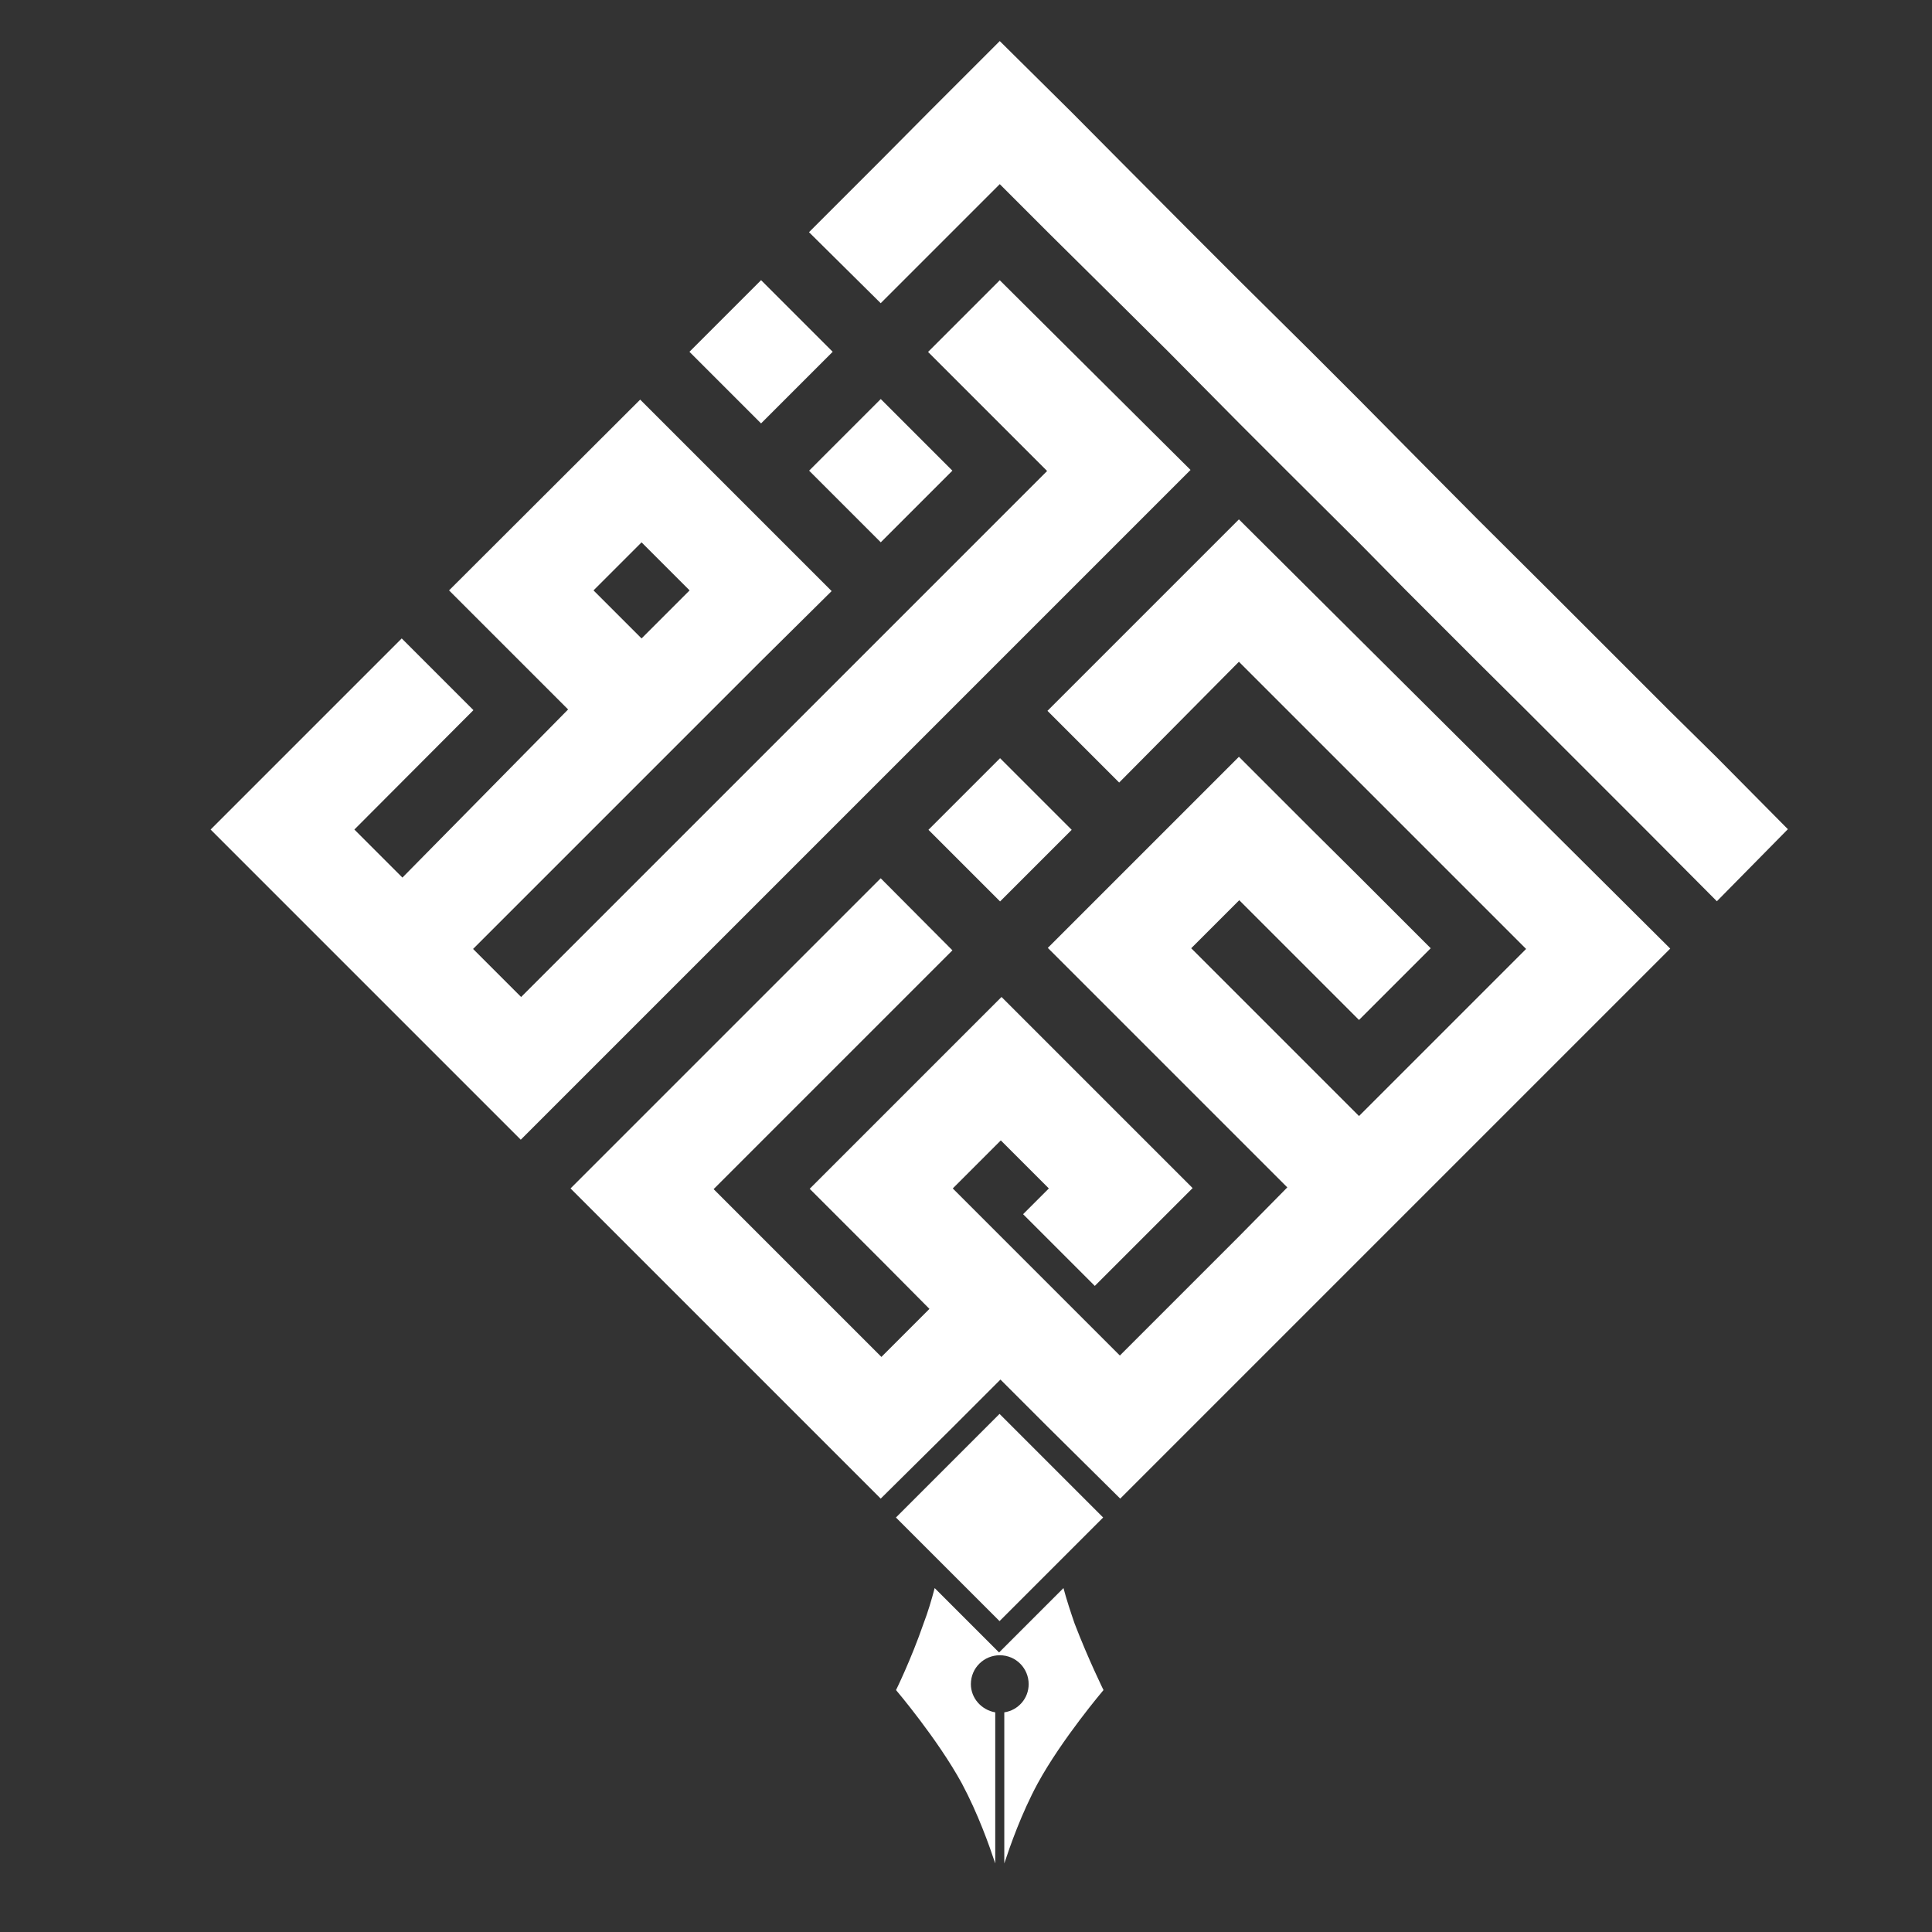
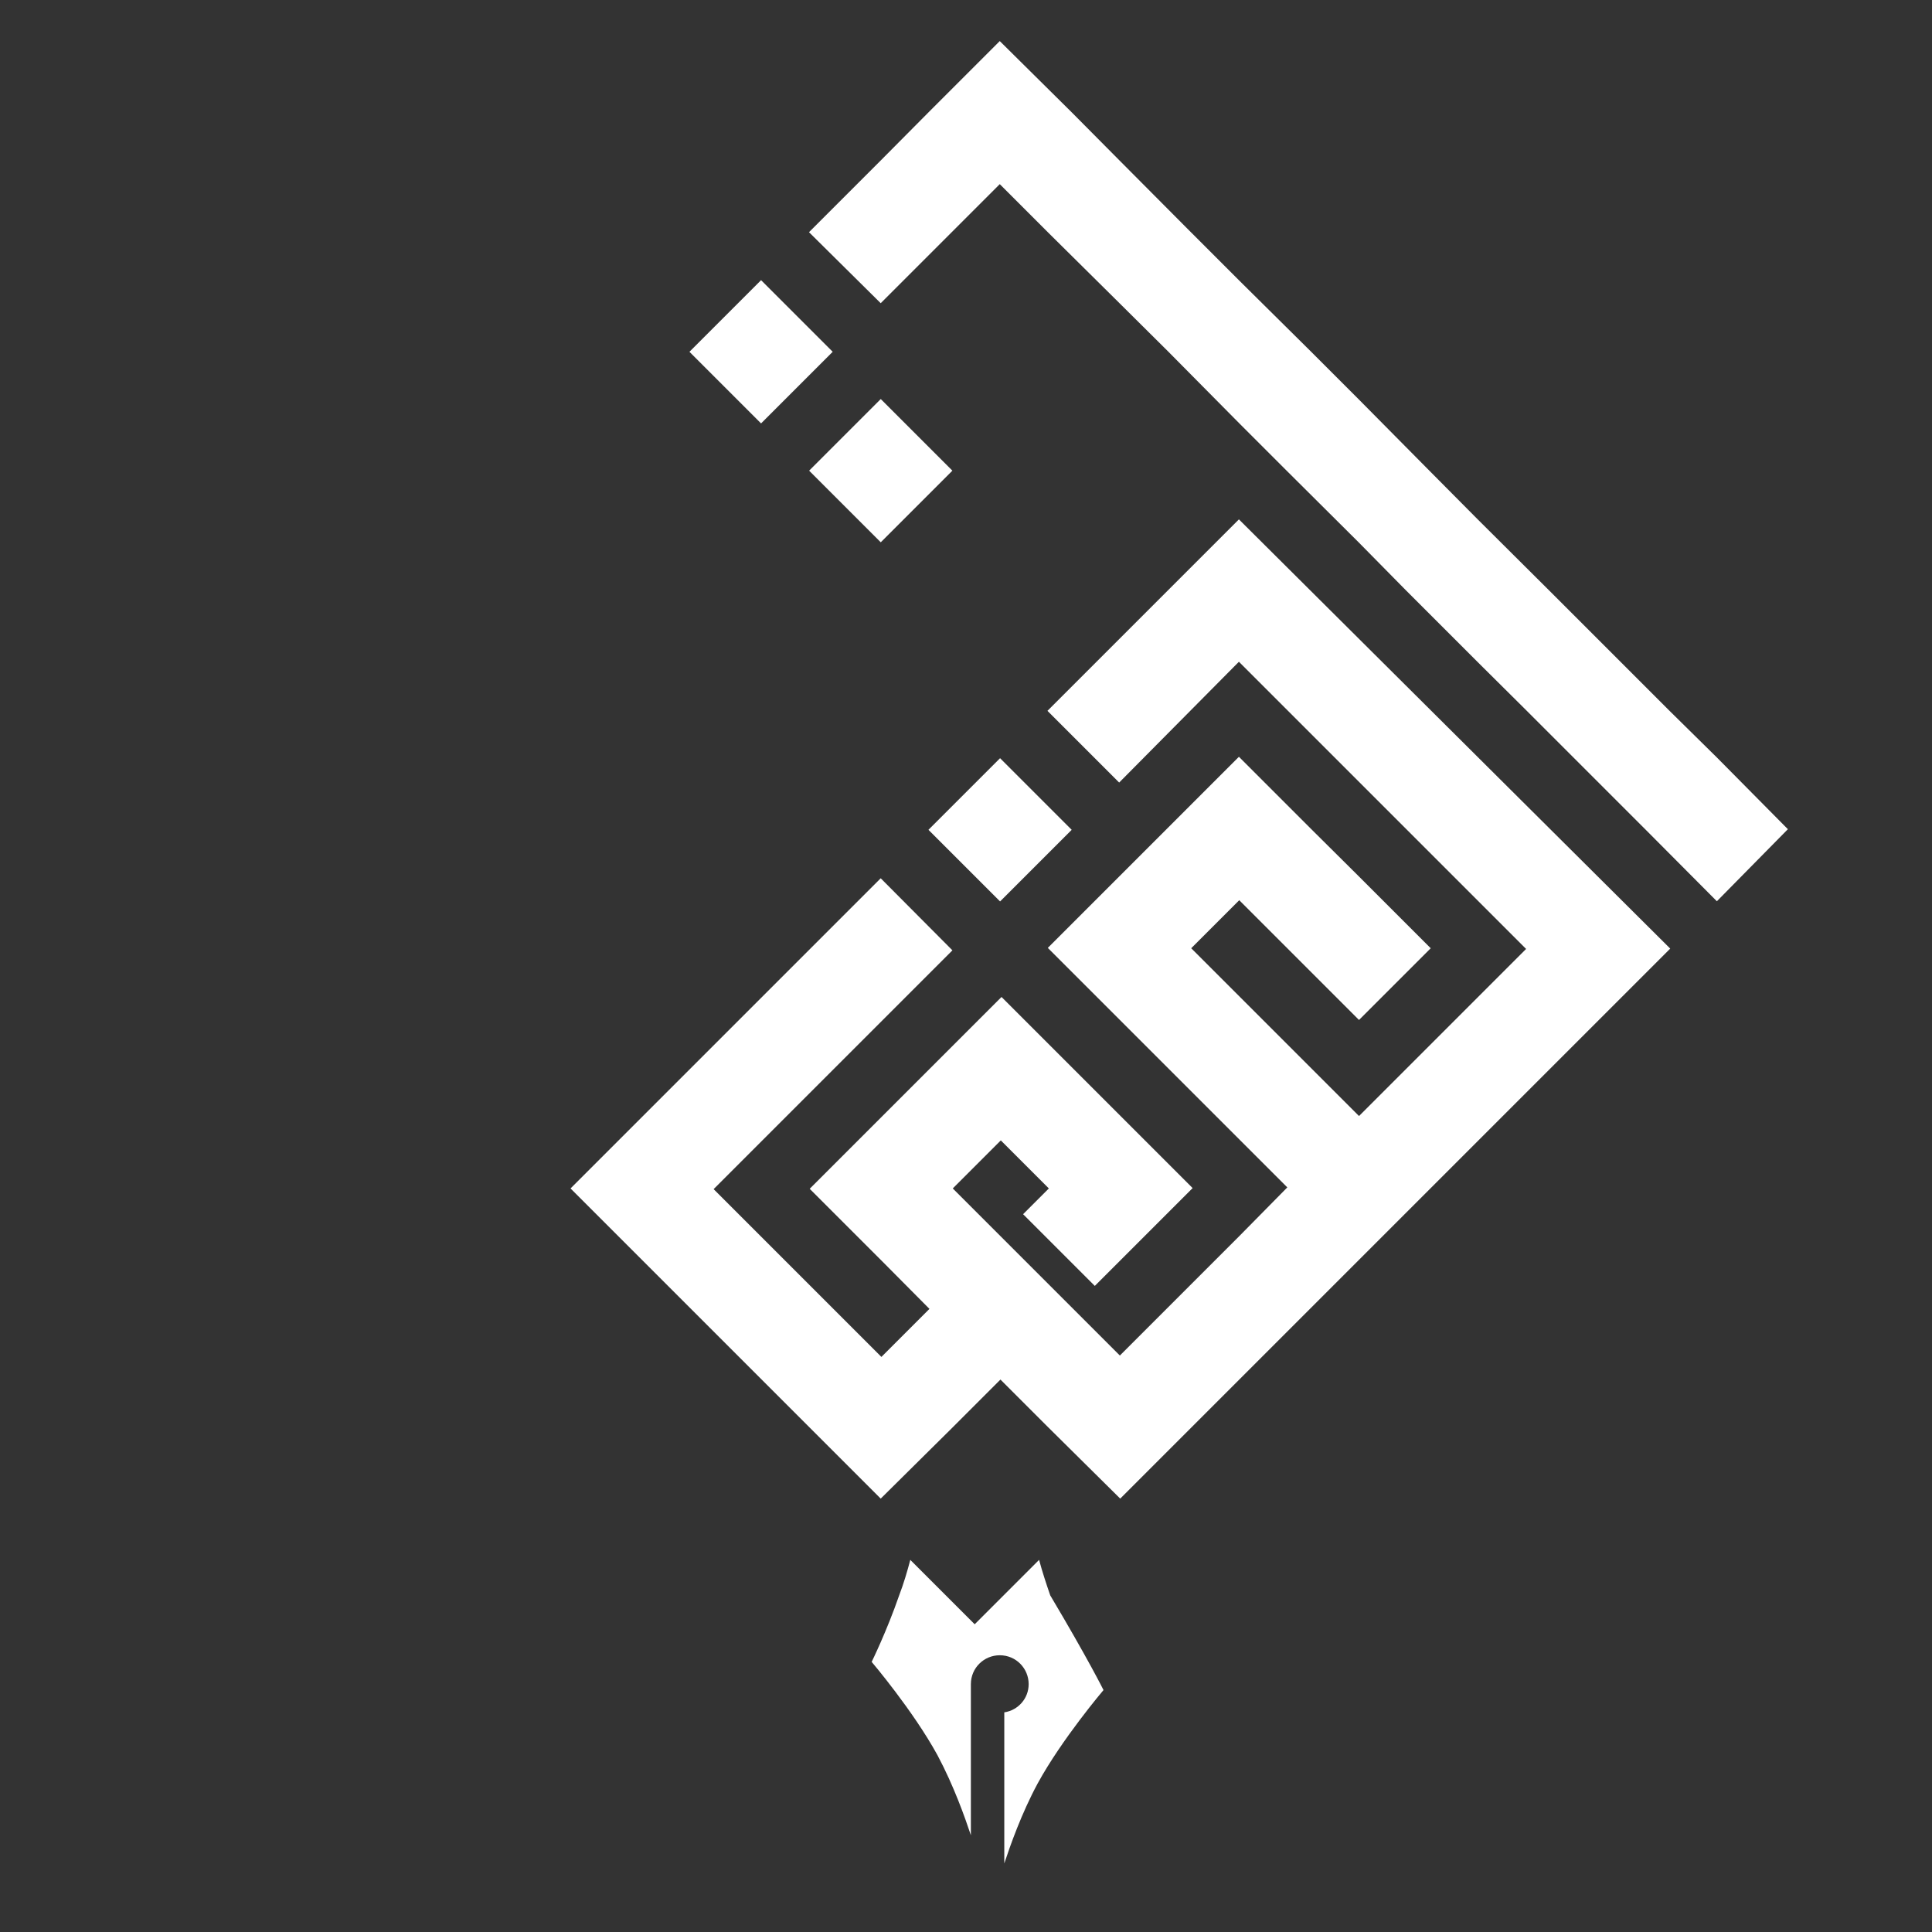
<svg xmlns="http://www.w3.org/2000/svg" id="Layer_1" x="0px" y="0px" viewBox="0 0 555 555" style="enable-background:new 0 0 555 555;" xml:space="preserve">
  <rect x="0" y="0" width="555" height="555" fill="#333333" stroke="none" />
  <style type="text/css"> .st0{fill:#FFFFFF;} </style>
  <g>
    <g>
      <g>
        <g>
-           <path class="st0" d="M317,485.5c0,0-11.9,14-18.9,26.8c-4.7,8.7-7.9,17.9-9.6,23v-43.4c4-0.6,7-4,7-8.1c0-4.5-3.6-8.3-8.3-8.3 c-4.5,0-8.3,3.6-8.3,8.3c0,4,3,7.4,7,8.1v43.4c-1.7-5.1-4.9-14.2-9.6-23c-7-12.8-18.9-26.8-18.9-26.8s4.3-8.7,7.9-19.1 c1.3-3.4,2.3-6.8,3.2-10.2l18.5,18.5l18.5-18.5c0.9,3.4,2.1,7,3.2,10.2C312.7,476.8,317,485.5,317,485.5z" />
-           <rect x="266.2" y="414.9" transform="matrix(0.707 -0.707 0.707 0.707 -224.168 330.799)" class="st0" width="42.1" height="42.1" />
+           <path class="st0" d="M317,485.5c0,0-11.9,14-18.9,26.8c-4.7,8.7-7.9,17.9-9.6,23v-43.4c4-0.6,7-4,7-8.1c0-4.5-3.6-8.3-8.3-8.3 c-4.5,0-8.3,3.6-8.3,8.3v43.4c-1.7-5.1-4.9-14.2-9.6-23c-7-12.8-18.9-26.8-18.9-26.8s4.3-8.7,7.9-19.1 c1.3-3.4,2.3-6.8,3.2-10.2l18.5,18.5l18.5-18.5c0.9,3.4,2.1,7,3.2,10.2C312.7,476.8,317,485.5,317,485.5z" />
        </g>
        <g>
          <rect x="204.1" y="86.5" transform="matrix(0.707 -0.707 0.707 0.707 -7.399 184.201)" class="st0" width="29.1" height="29.1" />
          <rect x="238.5" y="120.6" transform="matrix(0.707 -0.707 0.707 0.707 -21.445 218.562)" class="st0" width="29.1" height="29.1" />
-           <path class="st0" d="M287.2,80.5l-20.6,20.6l34.2,34.2l-48,48L232.1,204l-13.8,13.8l-20.6,20.6l-48,48l-13.8-13.8l34.2-34.2 l13.8-13.8l20.6-20.6l13.8-13.8l20.6-20.4l-20.6-20.6l-13.8-13.8l-20.6-20.6L129,169.6l34.2,34.2l-47.6,48.3l-13.8-13.8L136,204 l-20.6-20.6l-54.9,54.9l89.1,89.1l54.9-54.9l13.8-13.8l20.6-20.6l13.8-13.8l20.6-20.6l68.7-68.7L287.2,80.5z M184.3,155.8 l13.8,13.8l-13.8,13.8l-13.8-13.8L184.3,155.8z" />
          <rect x="272.8" y="223.9" transform="matrix(0.707 -0.707 0.707 0.707 -84.453 272.95)" class="st0" width="29.1" height="29.1" />
          <path class="st0" d="M355.9,149.2l-20.6,20.6l-13.8,13.8l-20.6,20.6l20.6,20.6l34.4-34.7l82.5,82.5l-13.8,13.8l-34.2,34.2 l-13.8-13.8l-20.6-20.6l-13.8-13.8l13.8-13.8l13.8,13.8l20.6,20.6l20.6-20.6l-20.6-20.6L376.5,238l-20.6-20.6l-34.2,34.2 L301,272.3l20.6,20.6l13.8,13.8l20.6,20.6l13.8,13.8L356.1,355l-34.4,34.4l-48-48l13.8-13.8l13.8,13.8l-7.4,7.4l20.6,20.6 l28.1-28.1l-54.9-54.9L267,307.1l-13.8,13.8l-20.6,20.6l20.6,20.6L267,376l-13.8,13.8L239.4,376l-20.6-20.6l-13.8-13.8 l34.2-34.2l13.8-13.8l20.6-20.6L253,252.3l-89.1,89.1l89.1,89.1l20.6-20.4l13.8-13.8l13.8,13.8l20.6,20.4l20.6-20.6l13.8-13.8 l20.6-20.6l13.8-13.8l20.6-20.6l48-48l20.6-20.6L355.9,149.2z" />
          <polygon class="st0" points="493.2,217.6 479.4,204 458.8,183.4 445,169.6 424.5,149.2 410.7,135.3 390.3,114.7 376.5,100.9 355.9,80.5 342.1,66.7 321.6,46.1 307.8,32.2 287.2,11.8 266.8,32.2 253,46.1 232.4,66.7 253,87.1 273.4,66.7 287.2,52.9 301,66.7 321.6,87.1 335.5,100.9 355.9,121.5 369.7,135.3 390.3,155.8 403.9,169.6 424.5,190.2 438.4,204 458.8,224.4 472.6,238.2 493.2,258.9 513.6,238.2 " />
        </g>
      </g>
    </g>
  </g>
</svg>